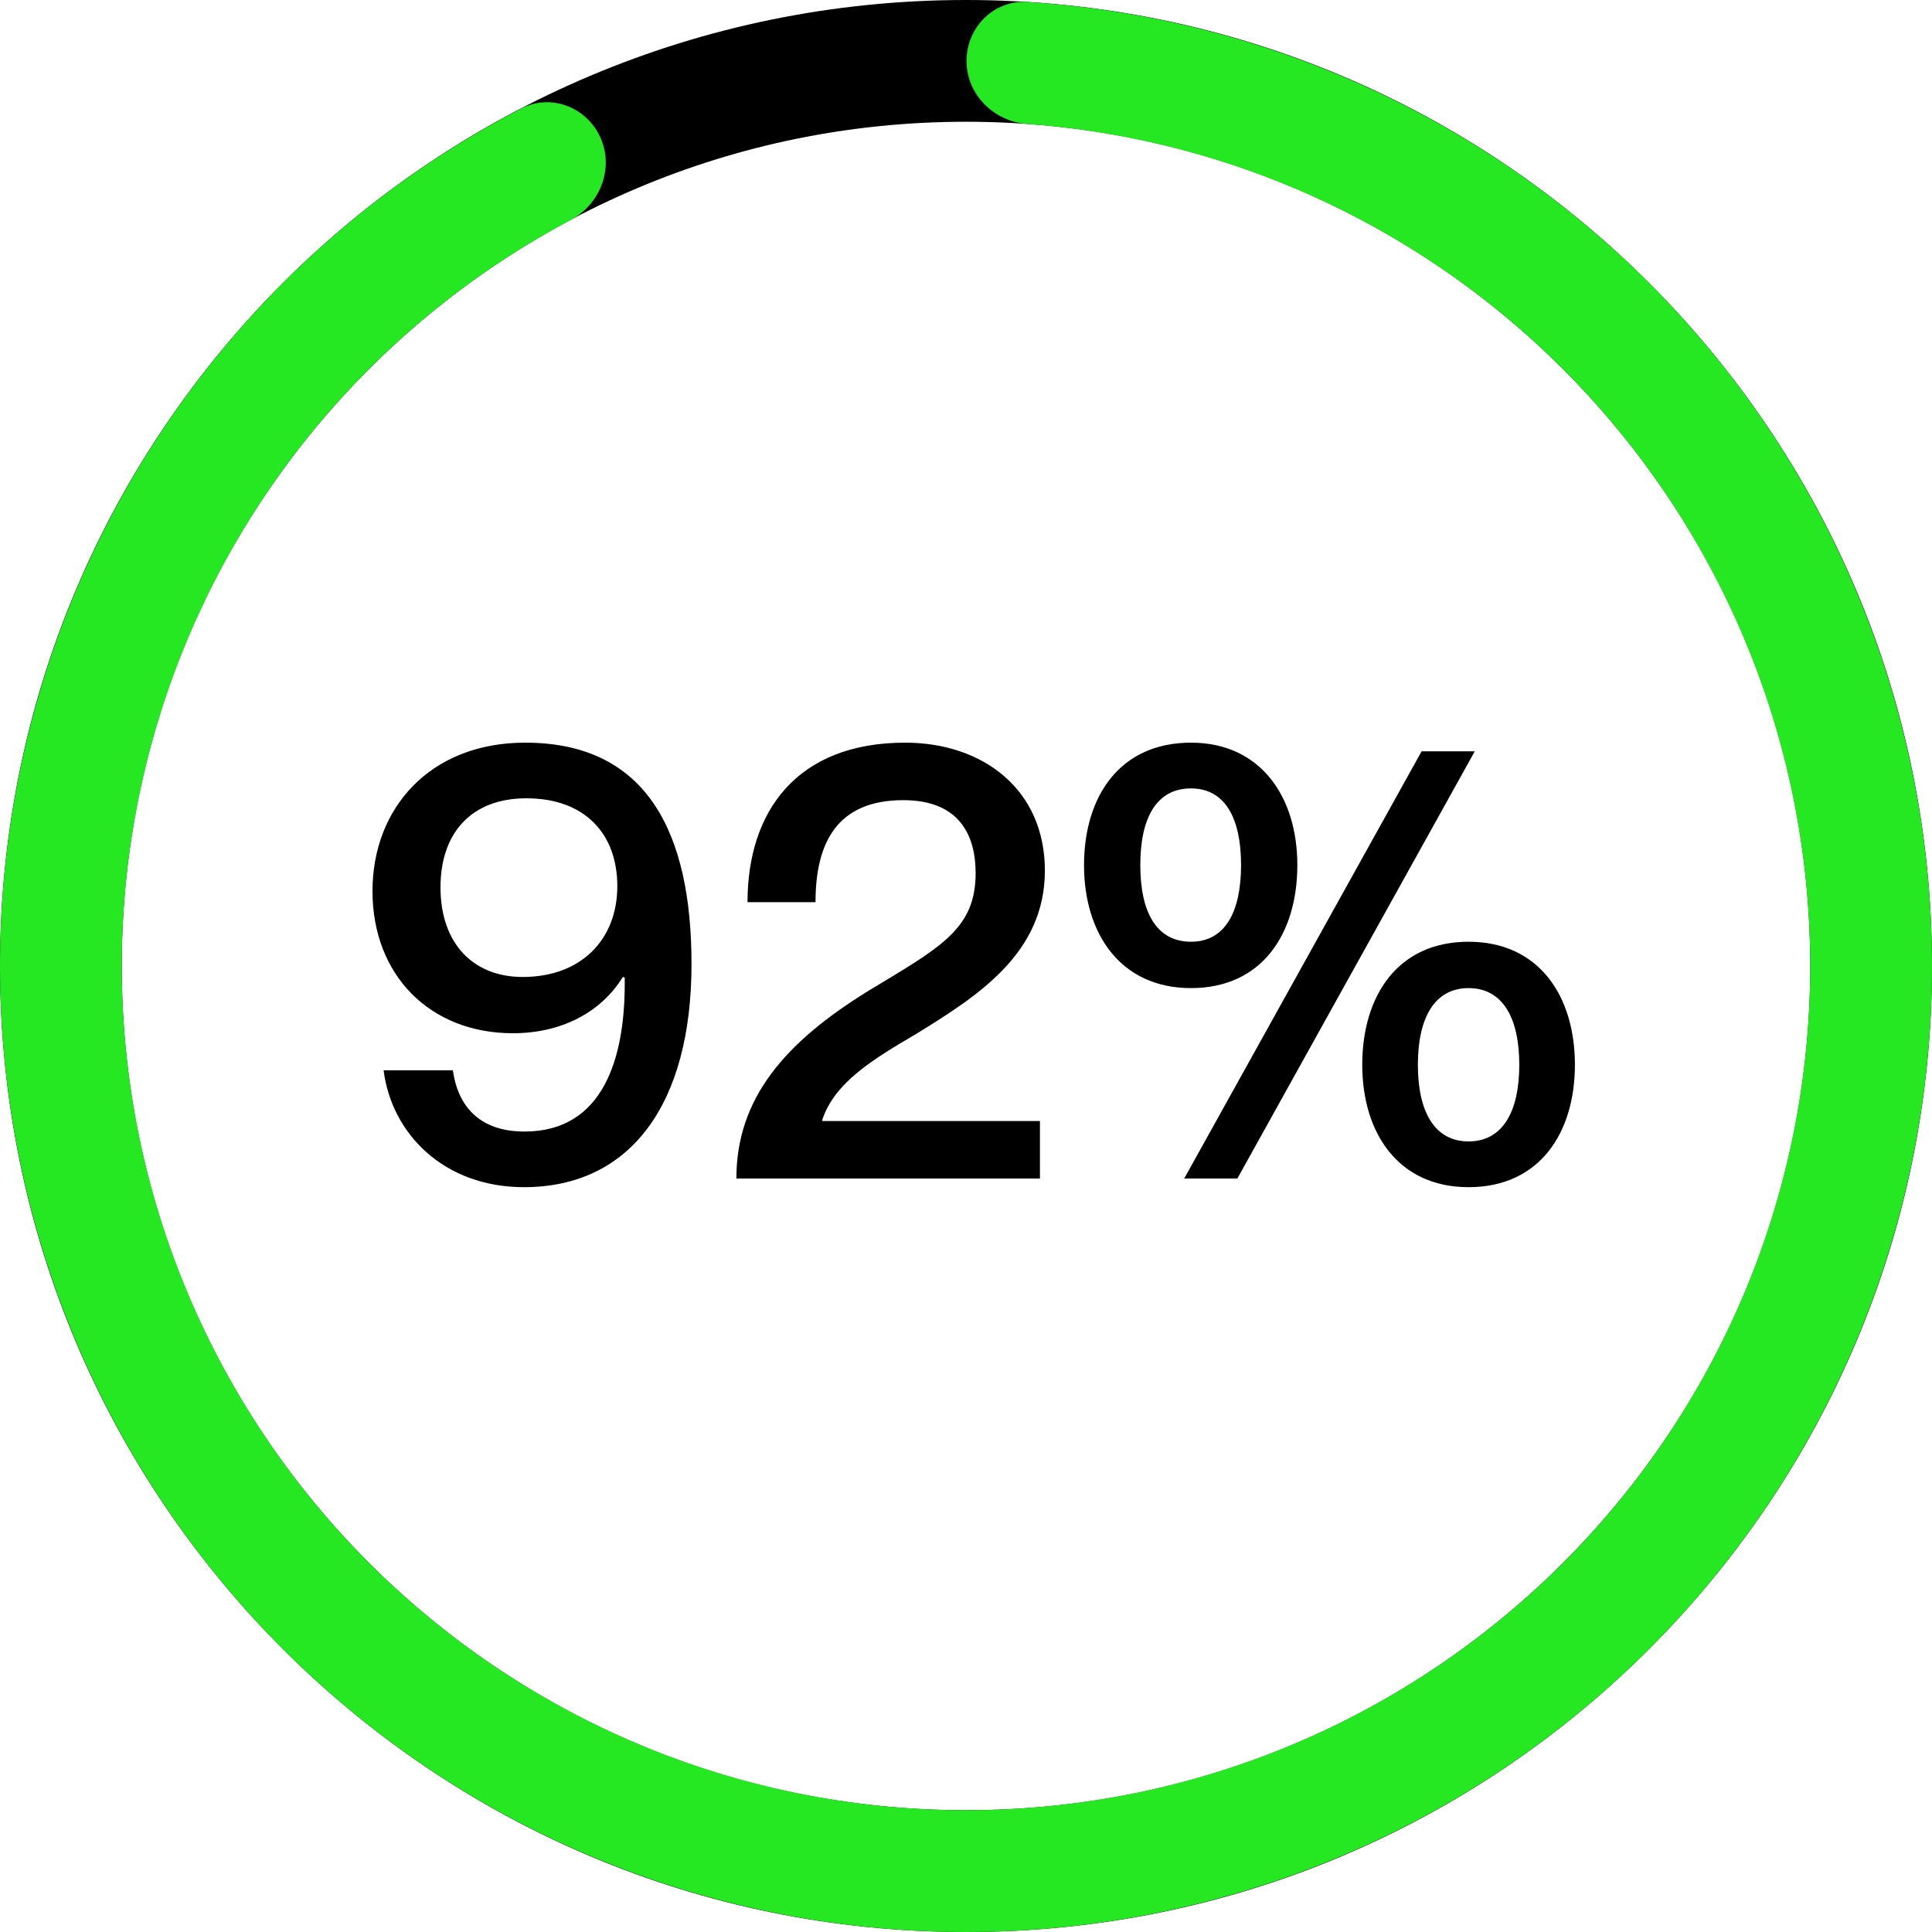
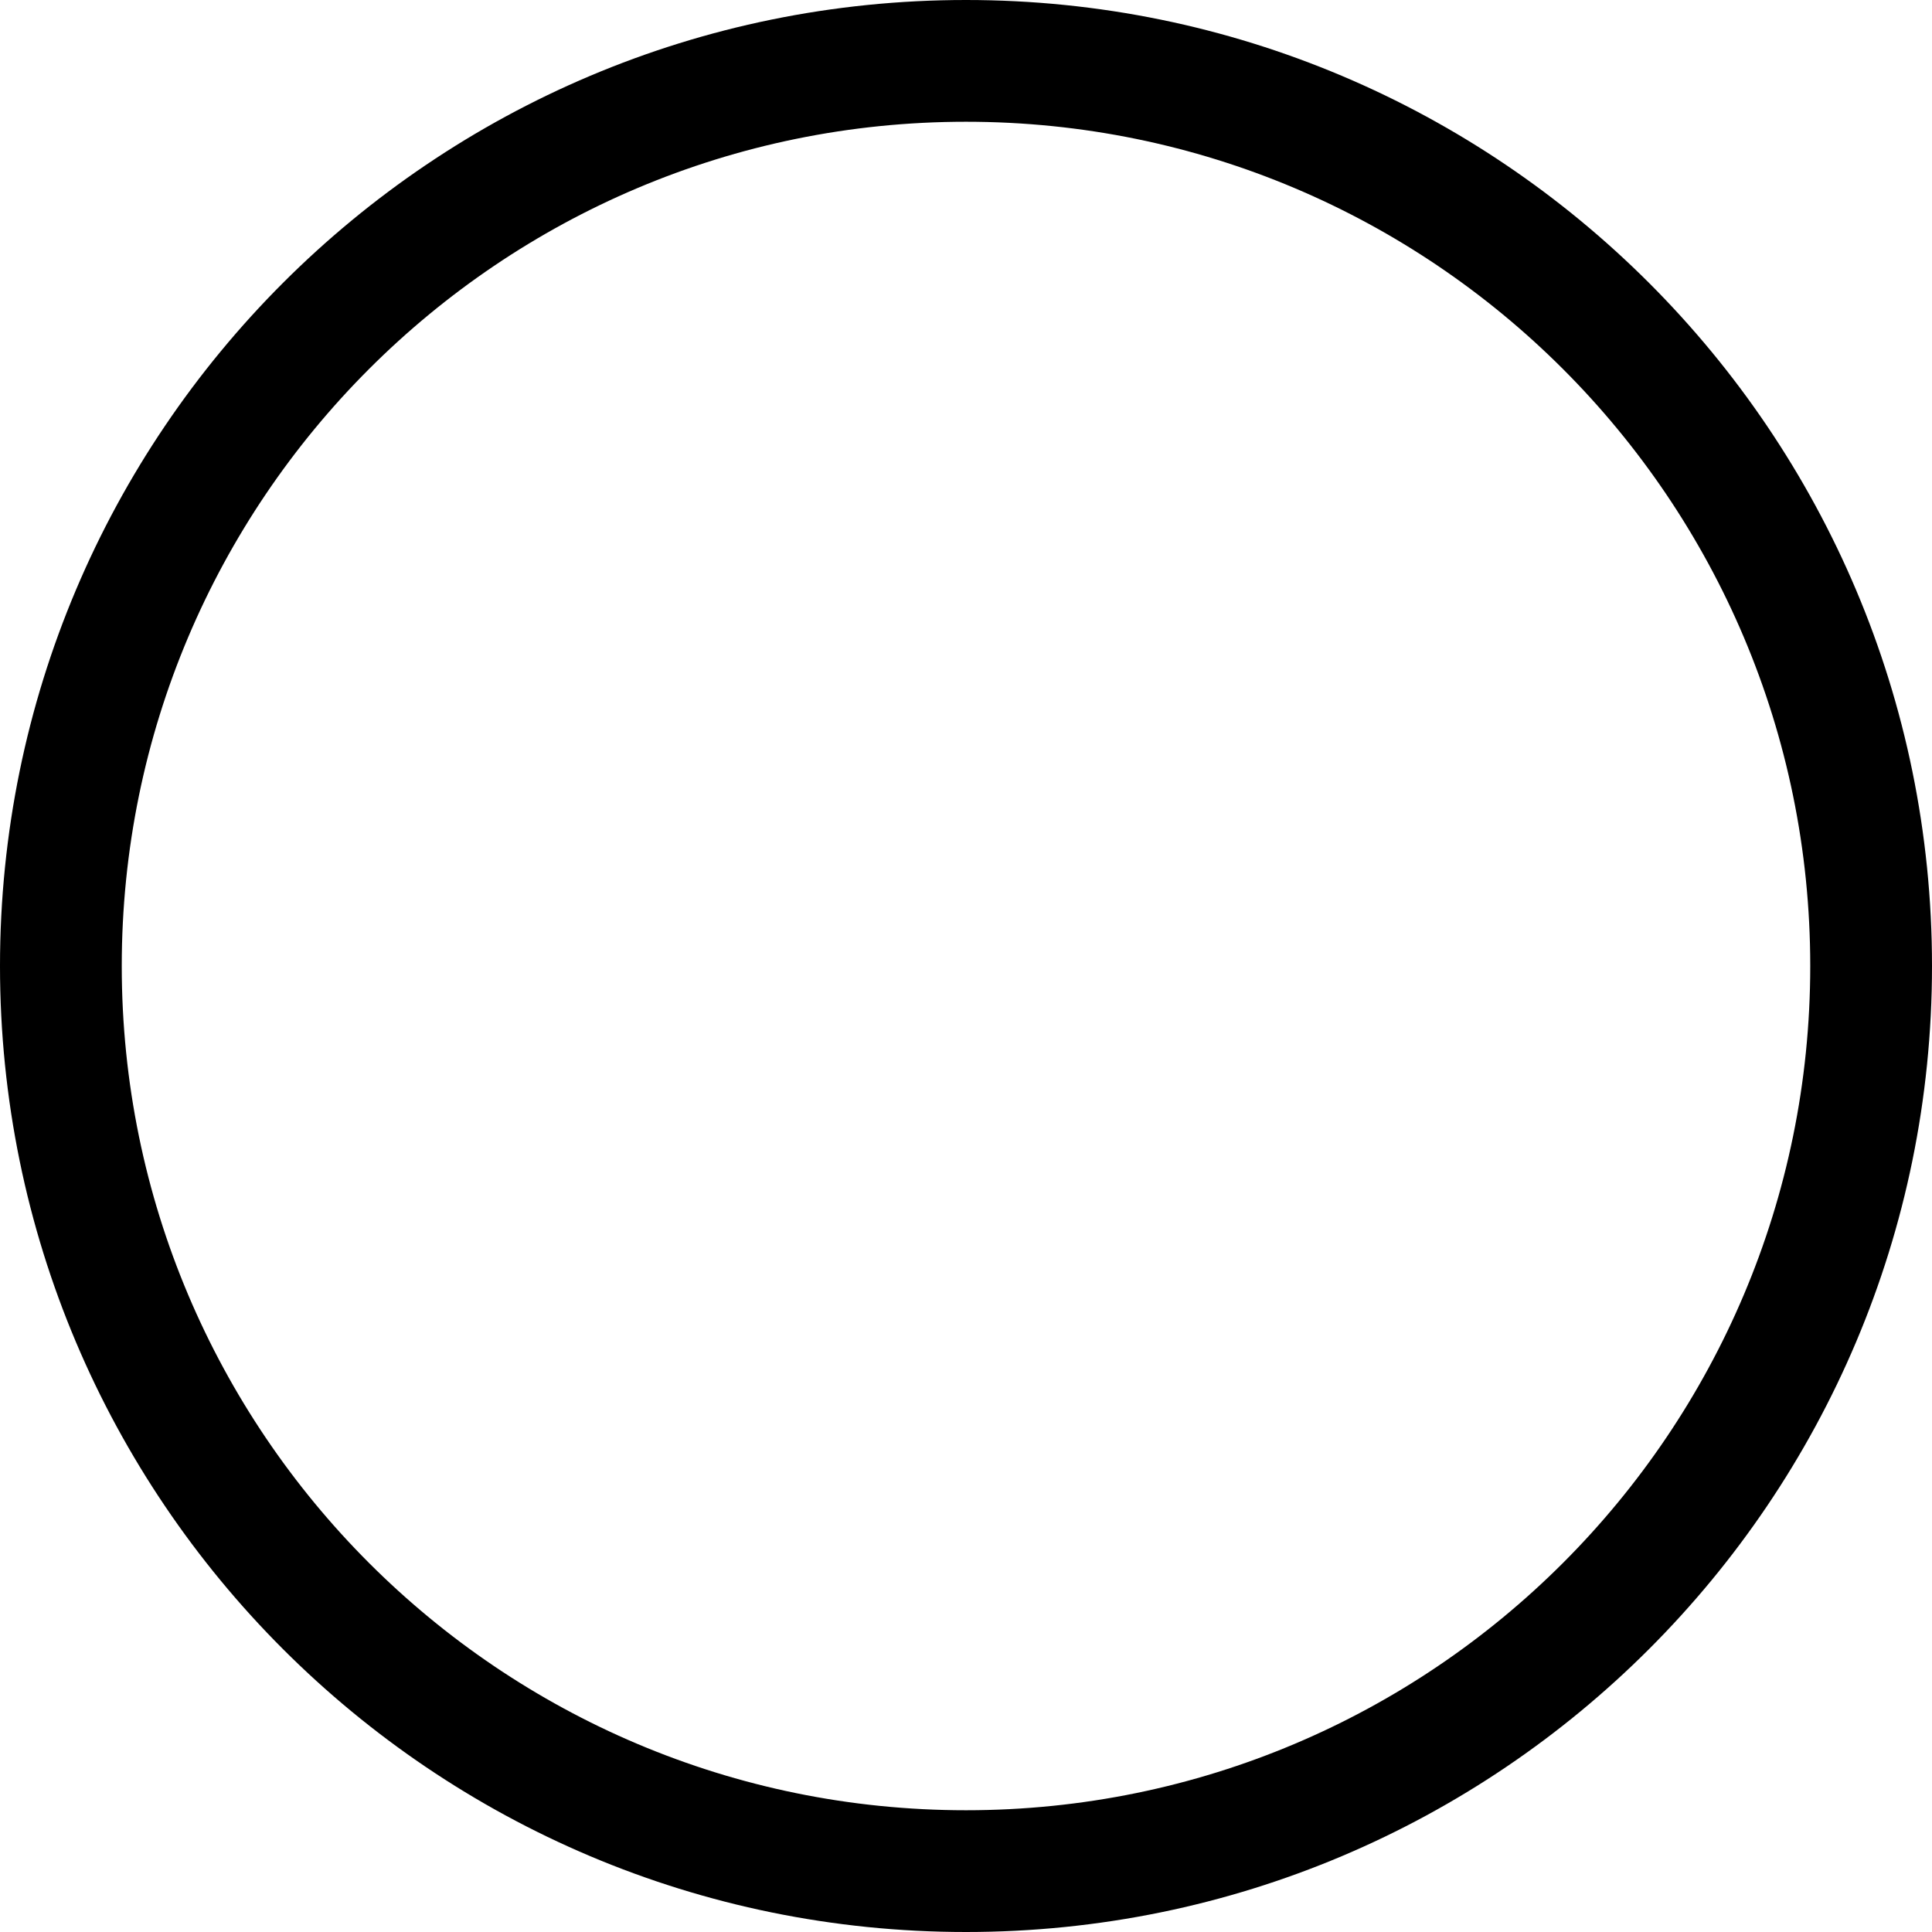
<svg xmlns="http://www.w3.org/2000/svg" width="100" height="100" viewBox="0 0 100 100" fill="none">
  <path d="M100 50C100 77.614 77.614 100 50 100C22.386 100 0 77.614 0 50C0 22.386 22.386 0 50 0C77.614 0 100 22.386 100 50ZM6.302 50C6.302 74.133 25.866 93.698 50 93.698C74.133 93.698 93.698 74.133 93.698 50C93.698 25.866 74.133 6.302 50 6.302C25.866 6.302 6.302 25.866 6.302 50Z" fill="black" />
-   <path d="M31.086 7.139C30.384 5.547 28.518 4.817 26.973 5.618C16.989 10.798 9.013 19.211 4.383 29.528C-0.678 40.806 -1.382 53.559 2.407 65.326C6.196 77.093 14.21 87.039 24.901 93.244C35.593 99.449 48.204 101.474 60.3 98.927C72.397 96.381 83.121 89.443 90.404 79.454C97.686 69.465 101.009 57.132 99.733 44.837C98.456 32.541 92.67 21.154 83.491 12.874C75.094 5.299 64.403 0.816 53.179 0.101C51.442 -0.01 50.029 1.411 50.028 3.151C50.026 4.892 51.438 6.291 53.174 6.418C62.839 7.121 72.03 11.023 79.269 17.553C87.291 24.79 92.348 34.742 93.464 45.487C94.58 56.233 91.675 67.011 85.311 75.742C78.947 84.472 69.574 90.535 59.002 92.76C48.43 94.986 37.409 93.216 28.065 87.793C18.721 82.37 11.717 73.678 8.406 63.394C5.094 53.111 5.71 41.965 10.133 32.108C14.125 23.213 20.963 15.937 29.524 11.397C31.061 10.581 31.789 8.731 31.086 7.139Z" fill="#25E822" />
-   <path d="M27.12 61.448C22.992 61.448 20.272 58.696 19.856 55.4H23.44C23.696 57.224 24.784 58.568 27.152 58.568C31.248 58.568 32.336 54.728 32.336 50.92V50.6L32.24 50.568C31.088 52.424 29.04 53.48 26.544 53.48C22.256 53.48 19.28 50.472 19.28 46.12C19.28 41.832 22.256 38.44 27.184 38.44C33.52 38.44 35.792 43.144 35.792 49.896C35.792 57.16 32.624 61.448 27.12 61.448ZM27.056 50.568C30.064 50.568 31.952 48.648 31.952 45.864C31.952 43.176 30.288 41.32 27.248 41.32C24.368 41.32 22.8 43.144 22.8 45.928C22.8 48.84 24.496 50.568 27.056 50.568ZM53.827 61H38.115C38.115 56.84 40.643 53.96 44.867 51.336C48.611 49.064 50.499 48.136 50.499 45.192C50.499 43.368 49.763 41.416 46.755 41.416C43.299 41.416 42.211 43.656 42.211 46.696H38.691C38.691 41.992 41.251 38.44 46.851 38.44C50.851 38.44 54.083 40.84 54.083 45.064C54.083 49.352 50.595 51.56 47.427 53.512C45.251 54.792 43.203 56.008 42.563 57.96V58.024H53.827V61ZM61.645 51.144C57.998 51.144 56.109 48.328 56.109 44.776C56.109 41.256 57.934 38.44 61.645 38.44C65.261 38.44 67.15 41.256 67.15 44.776C67.15 48.328 65.326 51.144 61.645 51.144ZM64.046 61H61.294L73.582 38.888H76.334L64.046 61ZM61.645 48.744C63.406 48.744 64.237 47.208 64.237 44.776C64.237 42.344 63.406 40.808 61.645 40.808C59.853 40.808 59.022 42.344 59.022 44.776C59.022 47.208 59.853 48.744 61.645 48.744ZM76.013 61.448C72.365 61.448 70.51 58.632 70.51 55.112C70.51 51.56 72.334 48.744 76.013 48.744C79.662 48.744 81.517 51.56 81.517 55.112C81.517 58.632 79.694 61.448 76.013 61.448ZM76.013 59.08C77.773 59.08 78.638 57.544 78.638 55.112C78.638 52.68 77.773 51.144 76.013 51.144C74.254 51.144 73.389 52.68 73.389 55.112C73.389 57.544 74.254 59.08 76.013 59.08Z" fill="black" />
</svg>